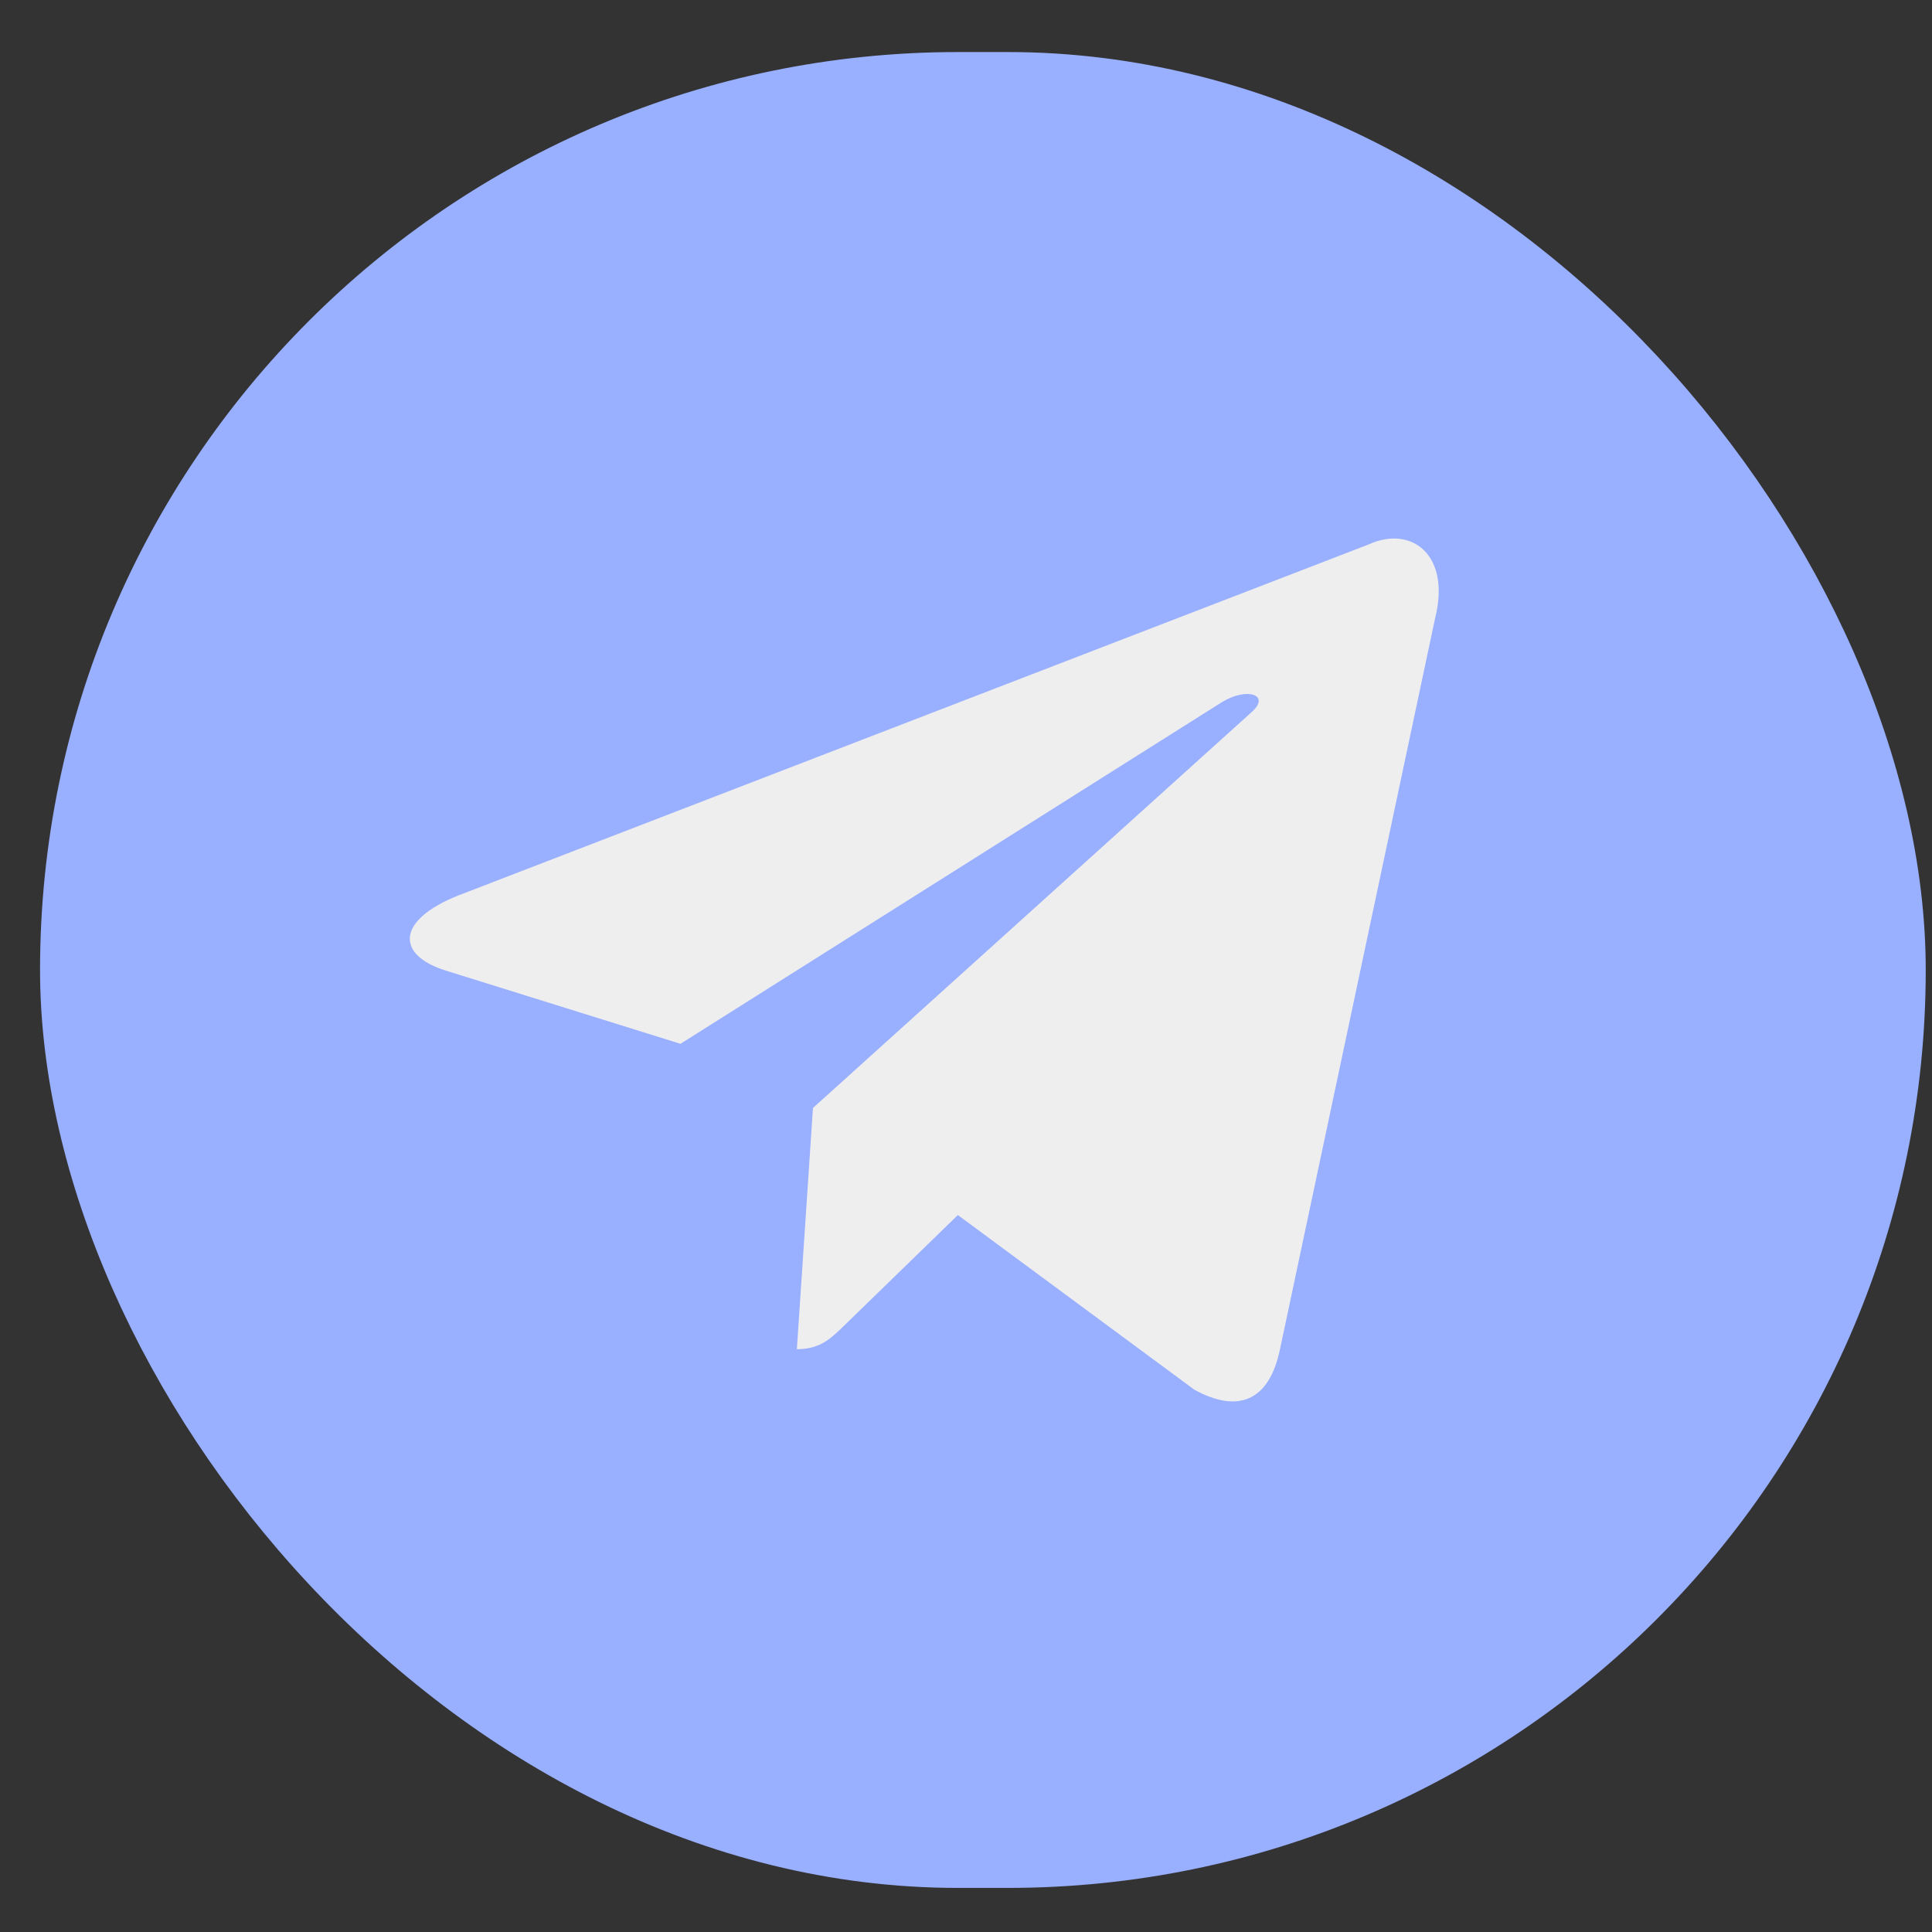
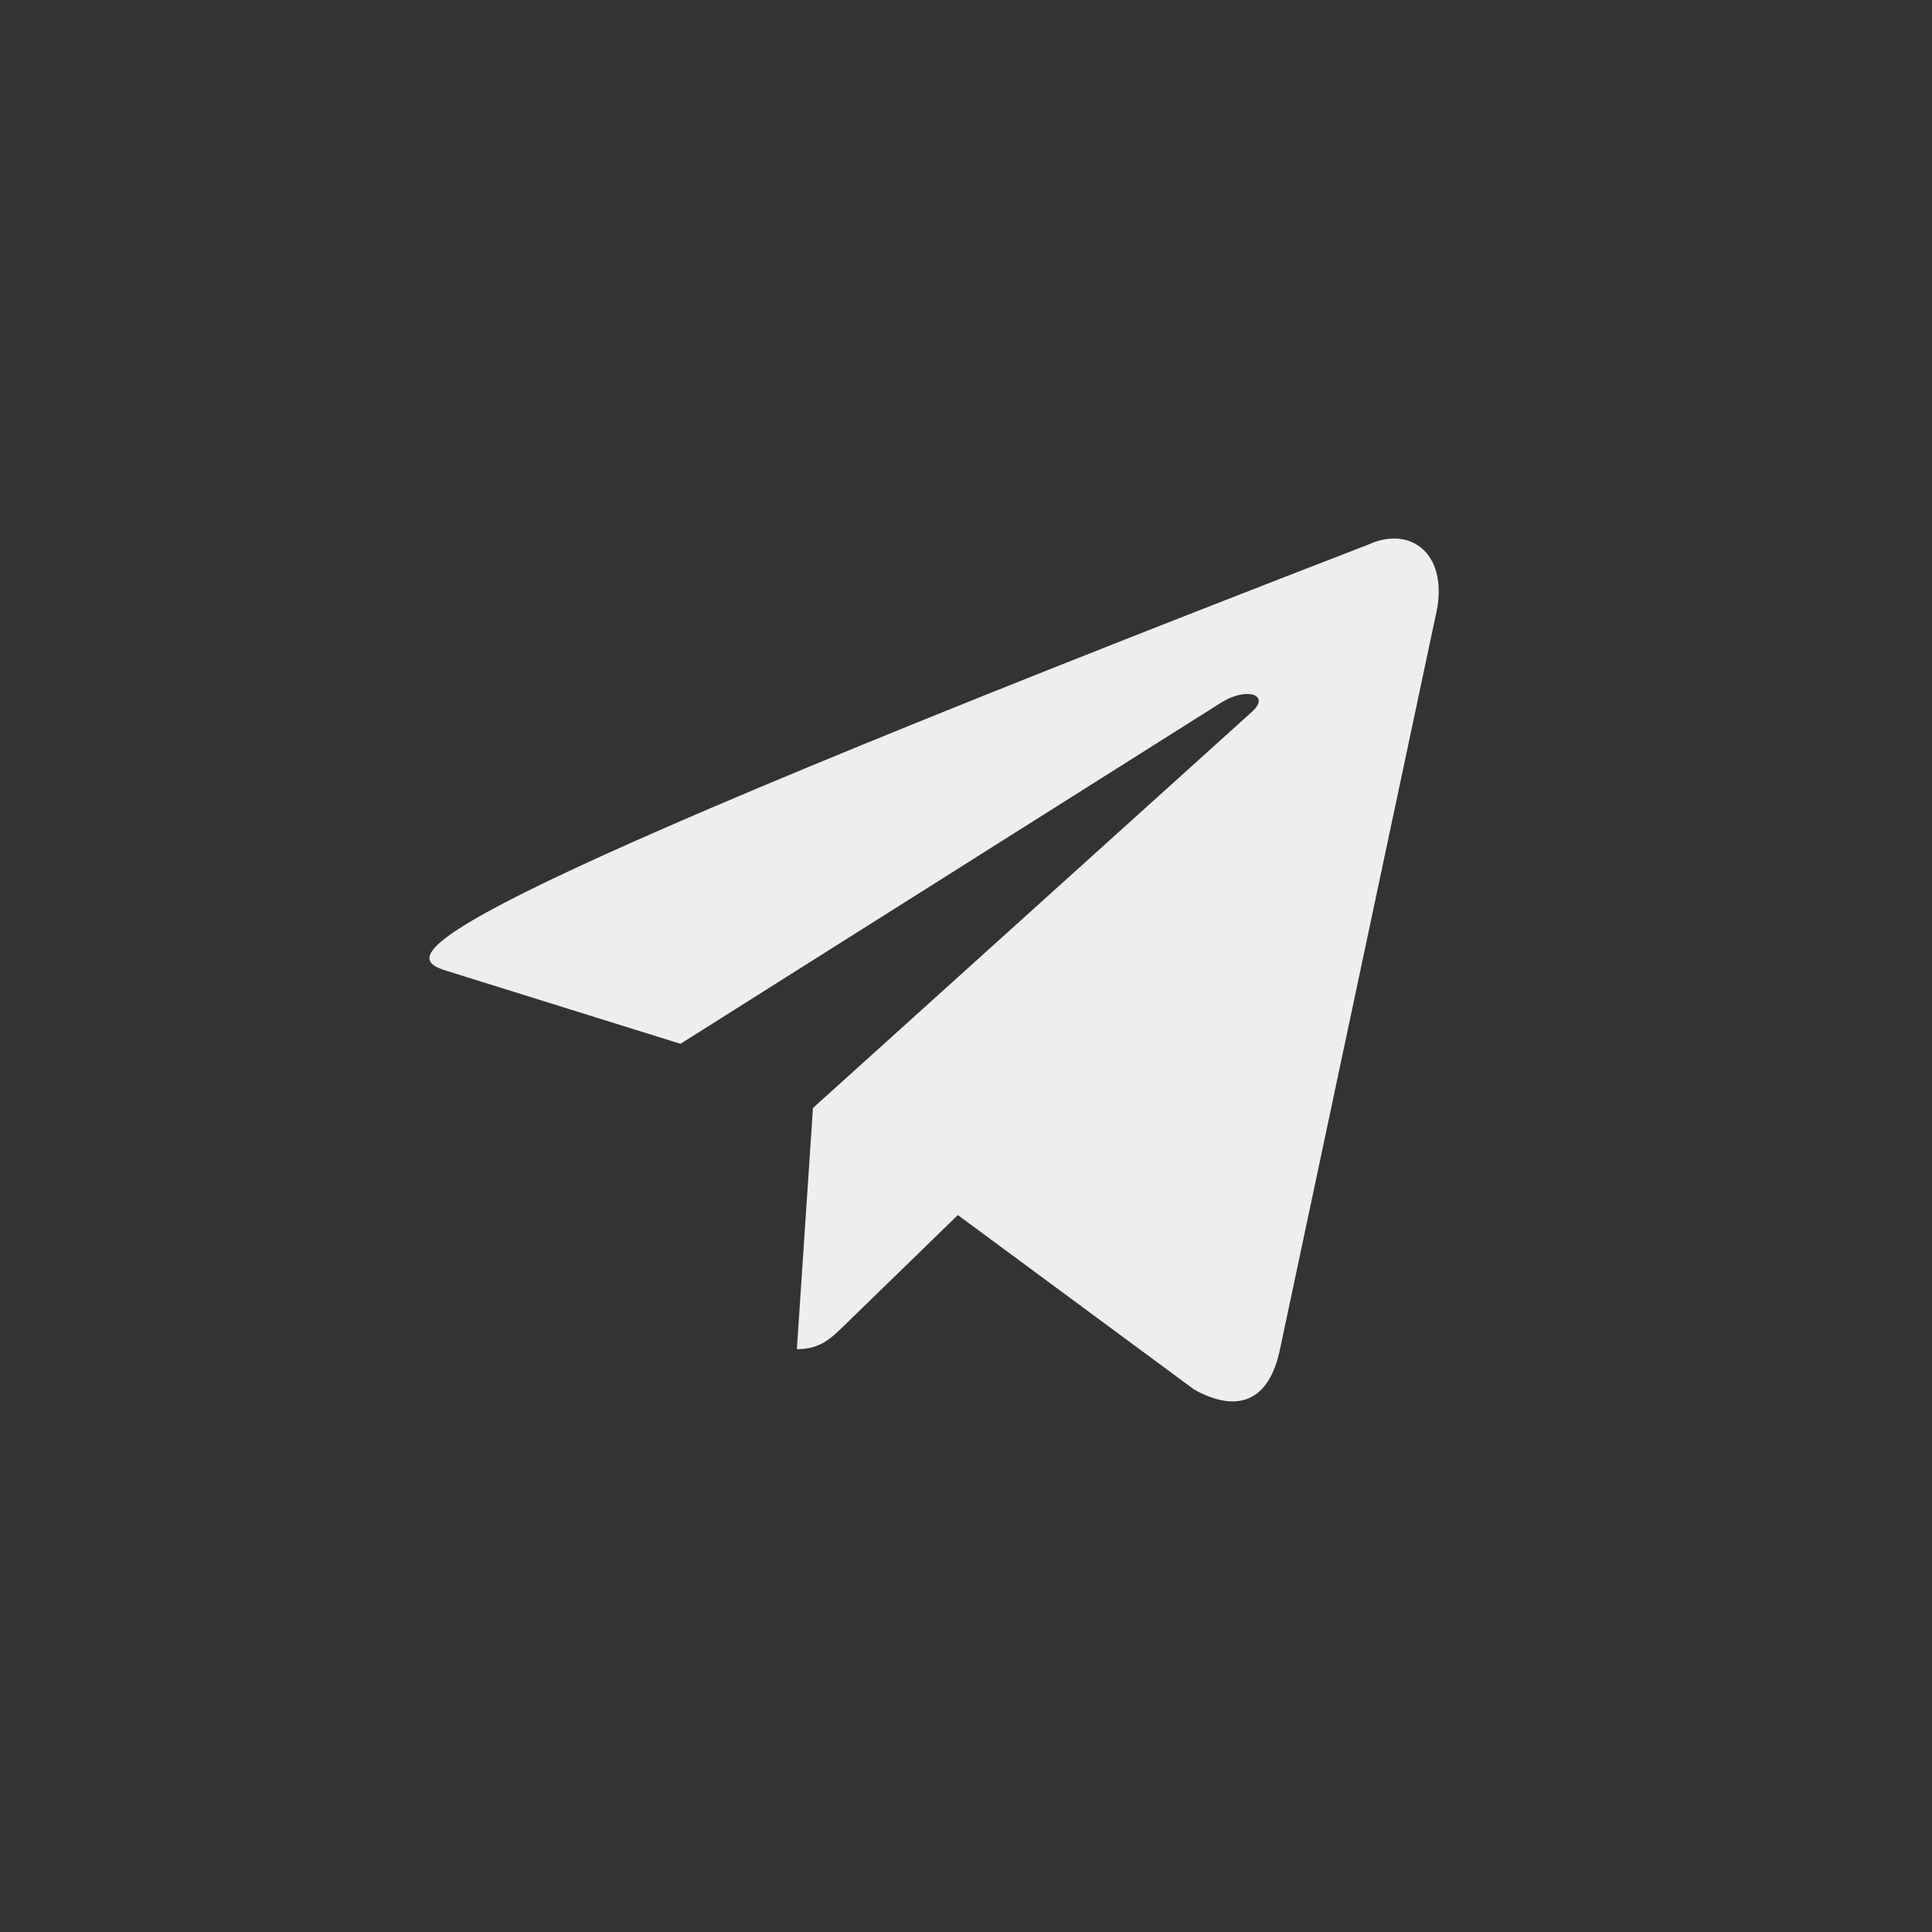
<svg xmlns="http://www.w3.org/2000/svg" width="33" height="33" viewBox="0 0 33 33" fill="none">
  <rect x="0" y="0" width="33" height="33" fill="#333333" stroke="none" />
-   <rect x="1.184" y="1.389" width="31.209" height="30.358" rx="15.179" fill="#99AFFF" stroke="#99AFFF" />
-   <path d="M23.389 9.295L7.821 15.298C6.758 15.725 6.764 16.318 7.626 16.582L11.623 17.829L20.87 11.994C21.308 11.728 21.707 11.871 21.379 12.163L13.886 18.925H13.884L13.886 18.926L13.611 23.045C14.014 23.045 14.193 22.86 14.419 22.642L16.361 20.754L20.399 23.736C21.143 24.146 21.678 23.936 21.863 23.047L24.514 10.554C24.785 9.466 24.099 8.974 23.389 9.295Z" fill="#EEEEEE" />
+   <path d="M23.389 9.295C6.758 15.725 6.764 16.318 7.626 16.582L11.623 17.829L20.87 11.994C21.308 11.728 21.707 11.871 21.379 12.163L13.886 18.925H13.884L13.886 18.926L13.611 23.045C14.014 23.045 14.193 22.86 14.419 22.642L16.361 20.754L20.399 23.736C21.143 24.146 21.678 23.936 21.863 23.047L24.514 10.554C24.785 9.466 24.099 8.974 23.389 9.295Z" fill="#EEEEEE" />
</svg>